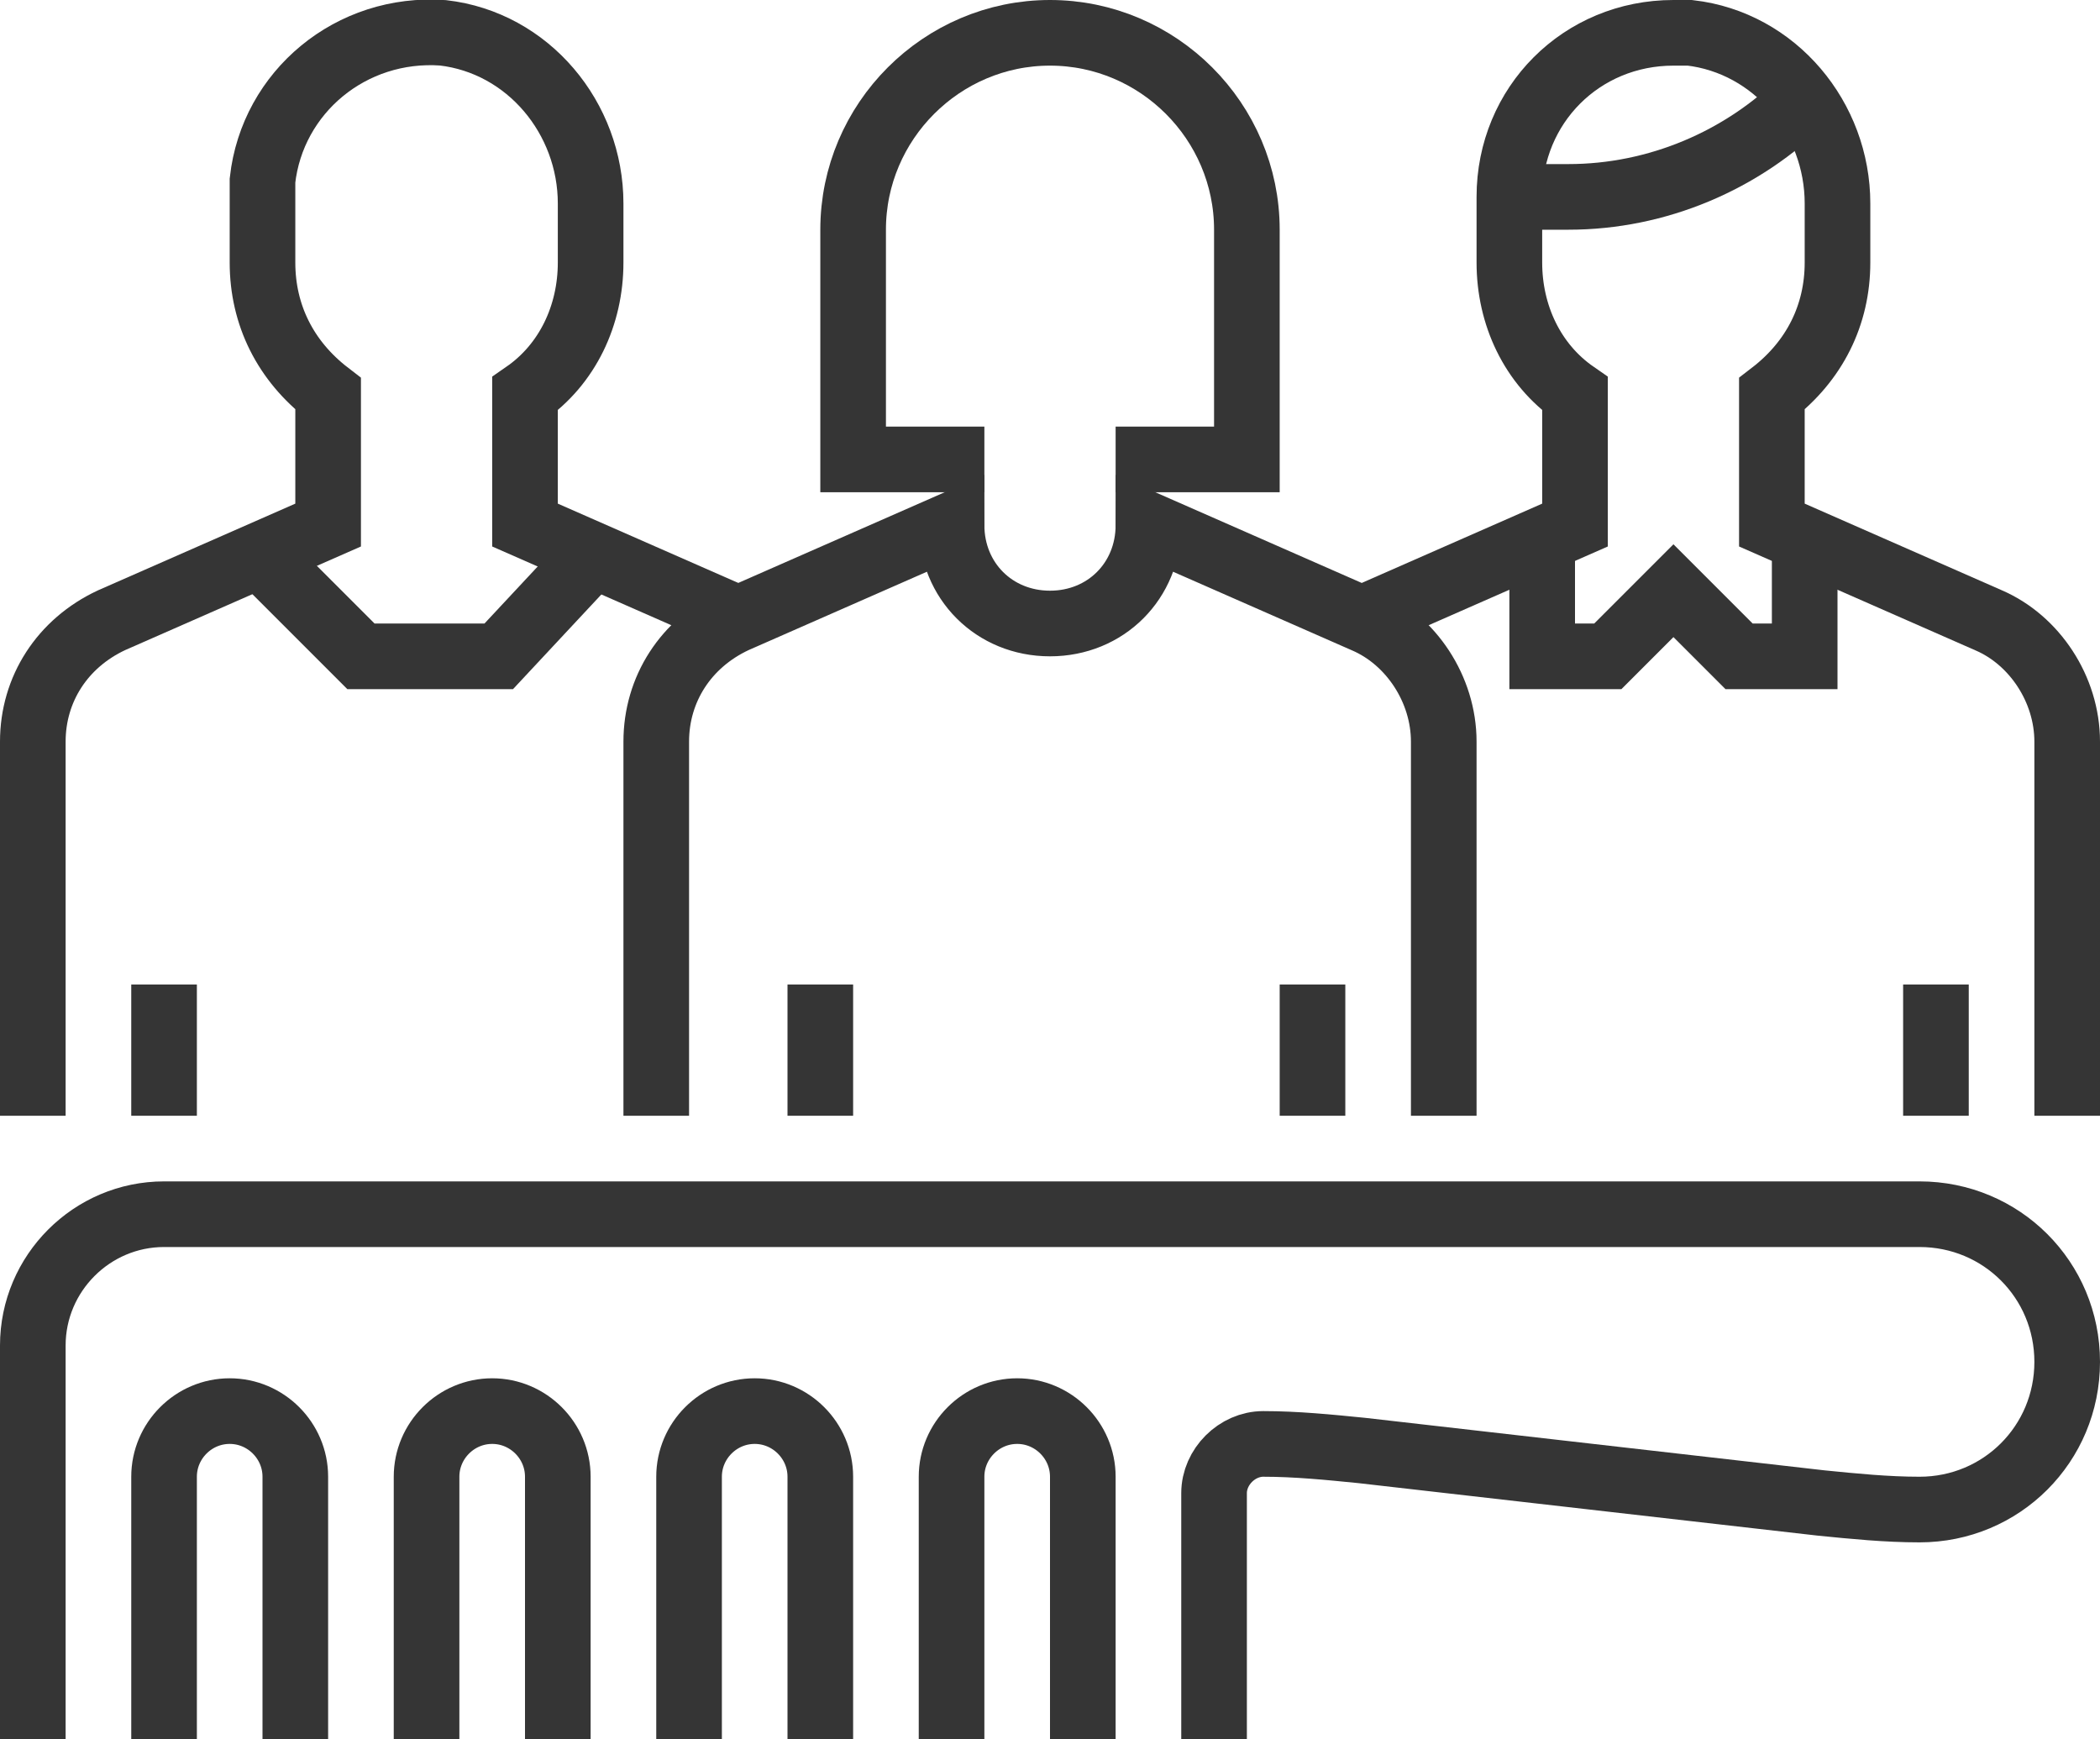
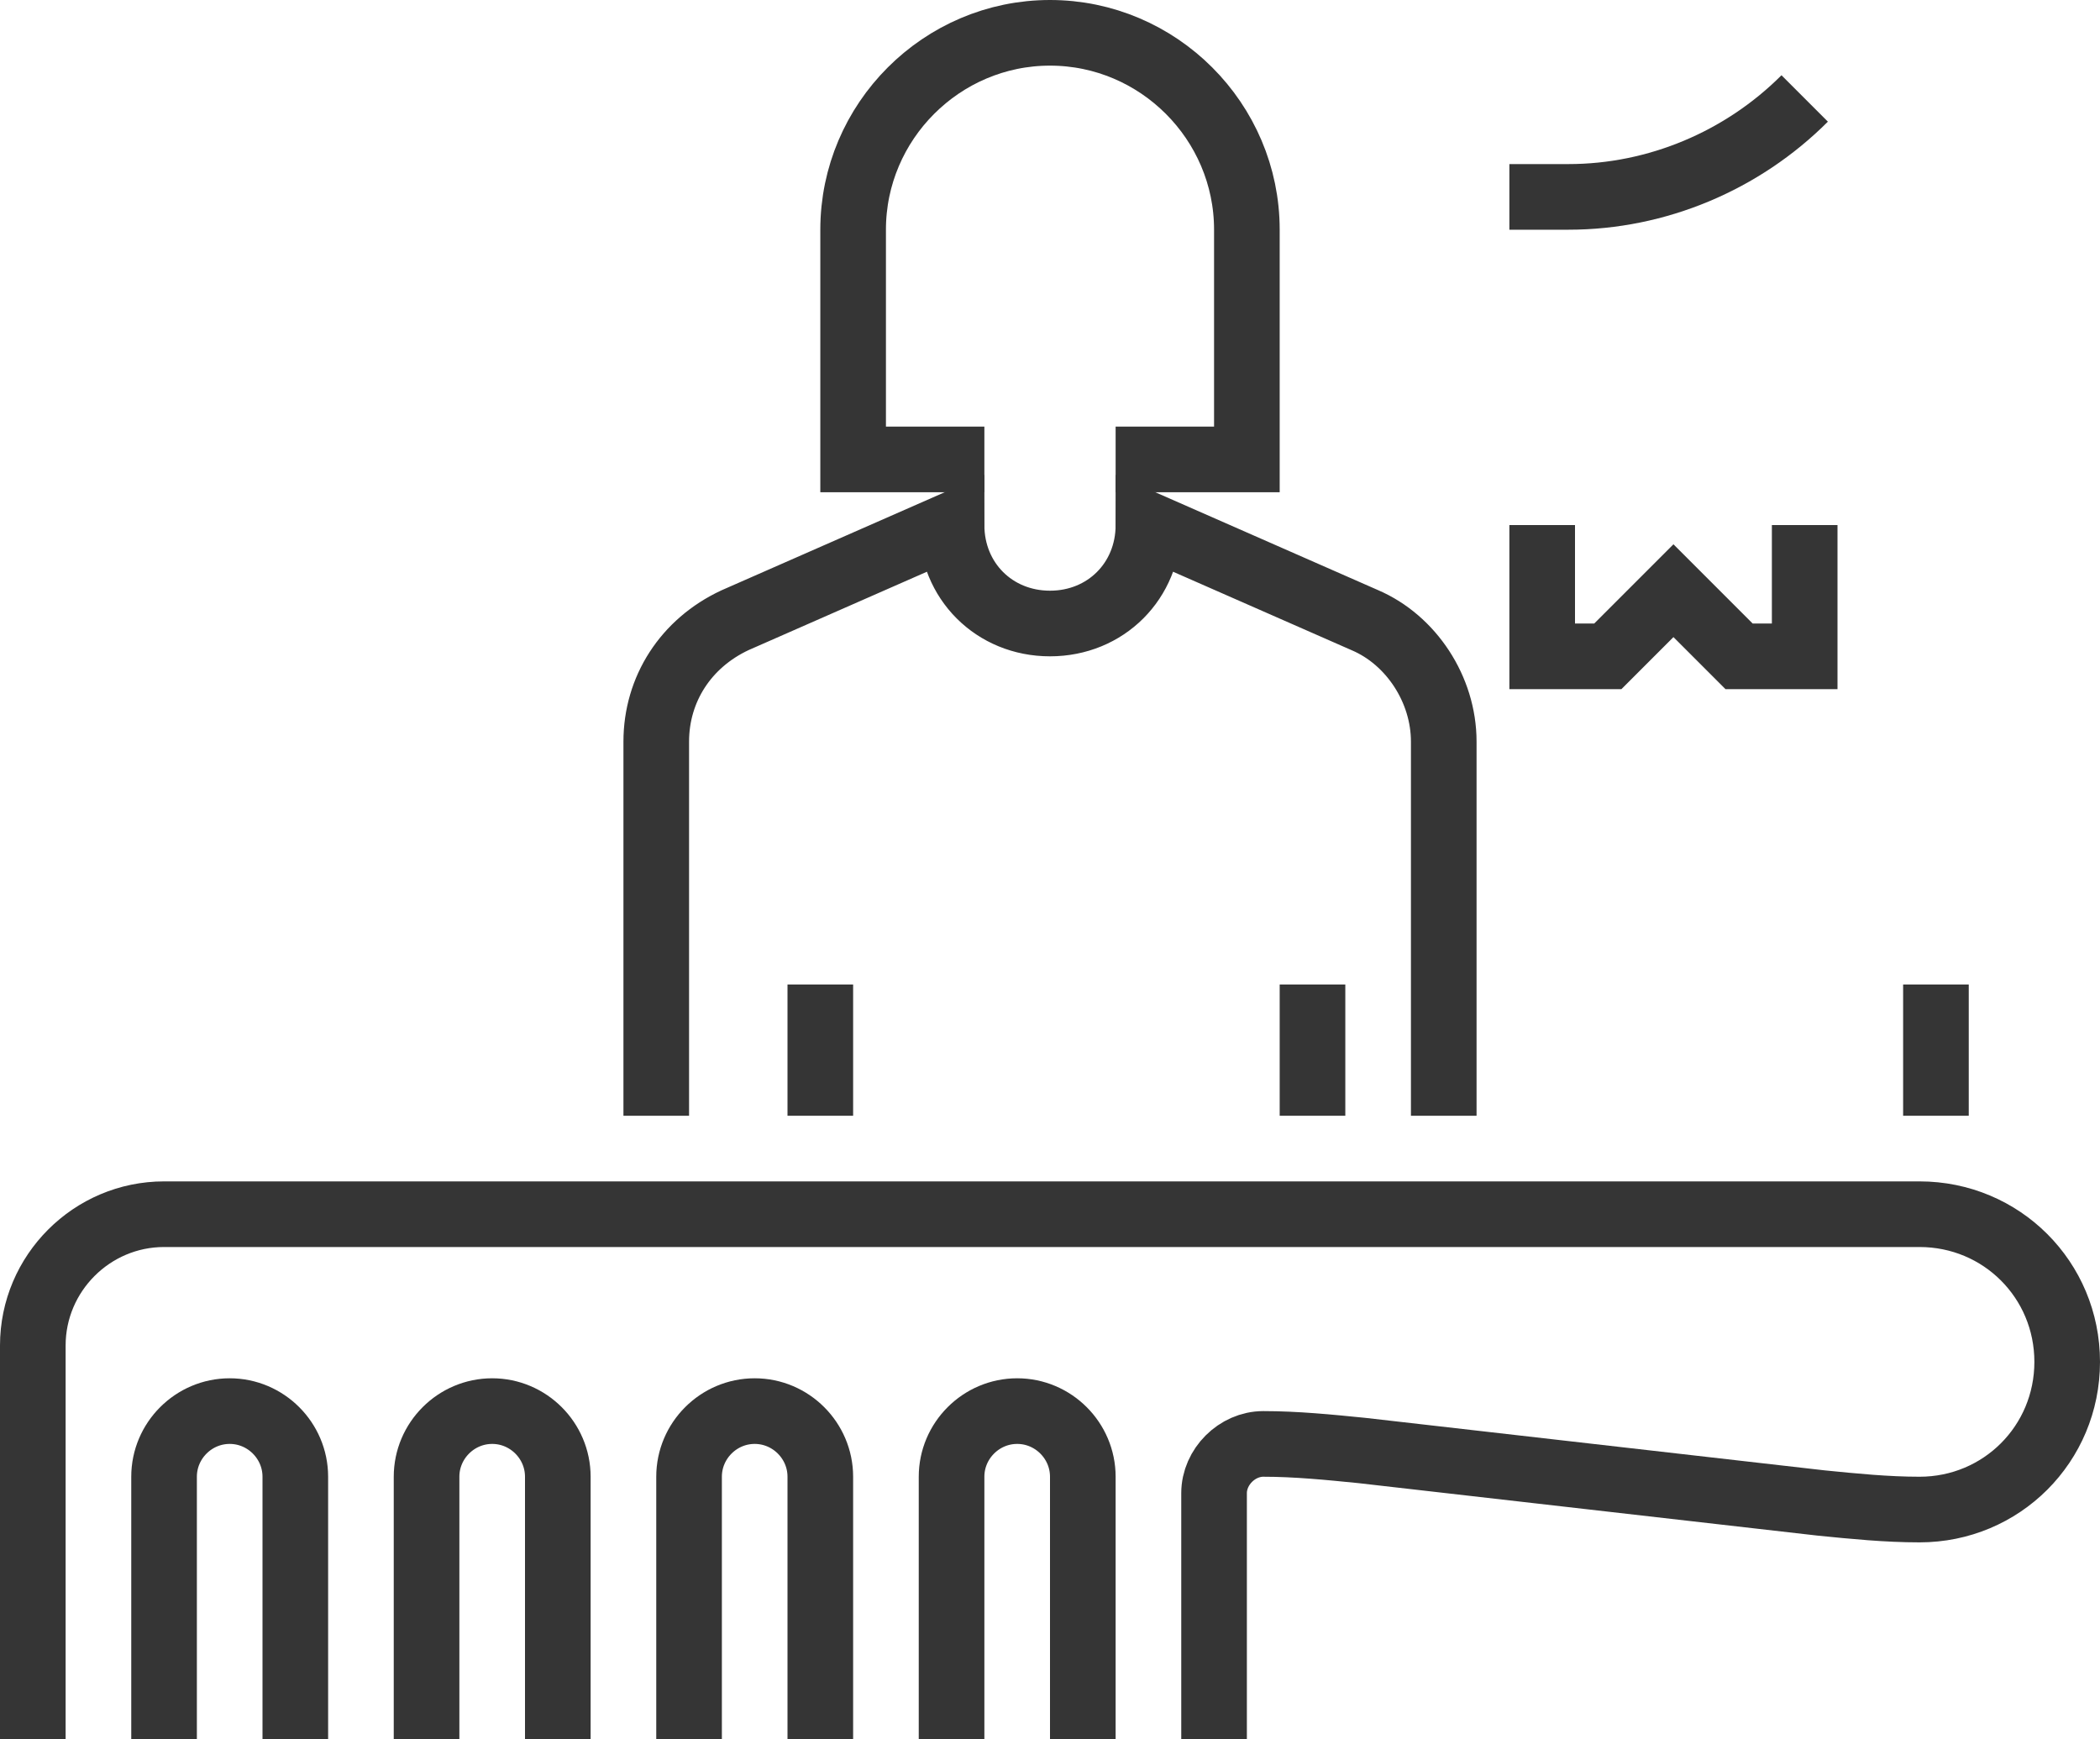
<svg xmlns="http://www.w3.org/2000/svg" id="icons" enable-background="new 0 0 64 53" viewBox="0 0 64 53">
  <g fill="none" stroke="#353535" stroke-miterlimit="10" stroke-width="2">
-     <path d="m22.6 18.9-6.6-2.9v-4c1.3-.9 2-2.4 2-4v-1.8c0-2.6-1.9-4.9-4.5-5.2-2.8-.2-5.2 1.8-5.5 4.5v.5 2c0 1.6.7 3 2 4v4l-6.6 2.9c-1.5.7-2.4 2.1-2.4 3.7v11.4" />
-     <path d="m5 30v4" />
-     <path d="m41.4 18.9 6.6-2.9v-4c-1.3-.9-2-2.4-2-4v-2c0-2.8 2.2-5 5-5h.5c2.6.3 4.5 2.6 4.5 5.2v1.8c0 1.6-.7 3-2 4v4l6.6 2.9c1.4.6 2.4 2.1 2.4 3.7v11.4" />
    <path d="m25 30v4" />
-     <path d="m8 17 3 3h4.2l2.8-3" />
    <path d="m47 16v4h2l2-2 2 2h2v-4" />
    <path d="m30 14h-4v-7c0-3.3 2.7-6 6-6 3.3 0 6 2.7 6 6v7h-4" />
    <path d="m20 34v-11.4c0-1.6.9-3 2.4-3.7l6.6-2.9c0 1.7 1.3 3 3 3s3-1.3 3-3l6.6 2.9c1.4.6 2.4 2.1 2.4 3.7v11.4" />
    <path d="m46 6h1.8c2.7 0 5.3-1.1 7.2-3" />
    <g>
      <path d="m37 53v-7.5c0-.8.7-1.5 1.5-1.5 1 0 2 .1 3 .2l14 1.6c1 .1 2 .2 3 .2 2.5 0 4.5-2 4.5-4.5 0-2.5-2-4.5-4.5-4.5h-53.5c-2.2 0-4 1.8-4 4v12" />
      <path d="m9 53v-8c0-1.1-.9-2-2-2-1.1 0-2 .9-2 2v8" />
      <path d="m17 53v-8c0-1.1-.9-2-2-2-1.1 0-2 .9-2 2v8" />
      <path d="m25 53v-8c0-1.1-.9-2-2-2-1.1 0-2 .9-2 2v8" />
      <path d="m33 53v-8c0-1.1-.9-2-2-2-1.1 0-2 .9-2 2v8" />
    </g>
    <path d="m59 30v4" />
    <path d="m40 30v4" />
  </g>
</svg>